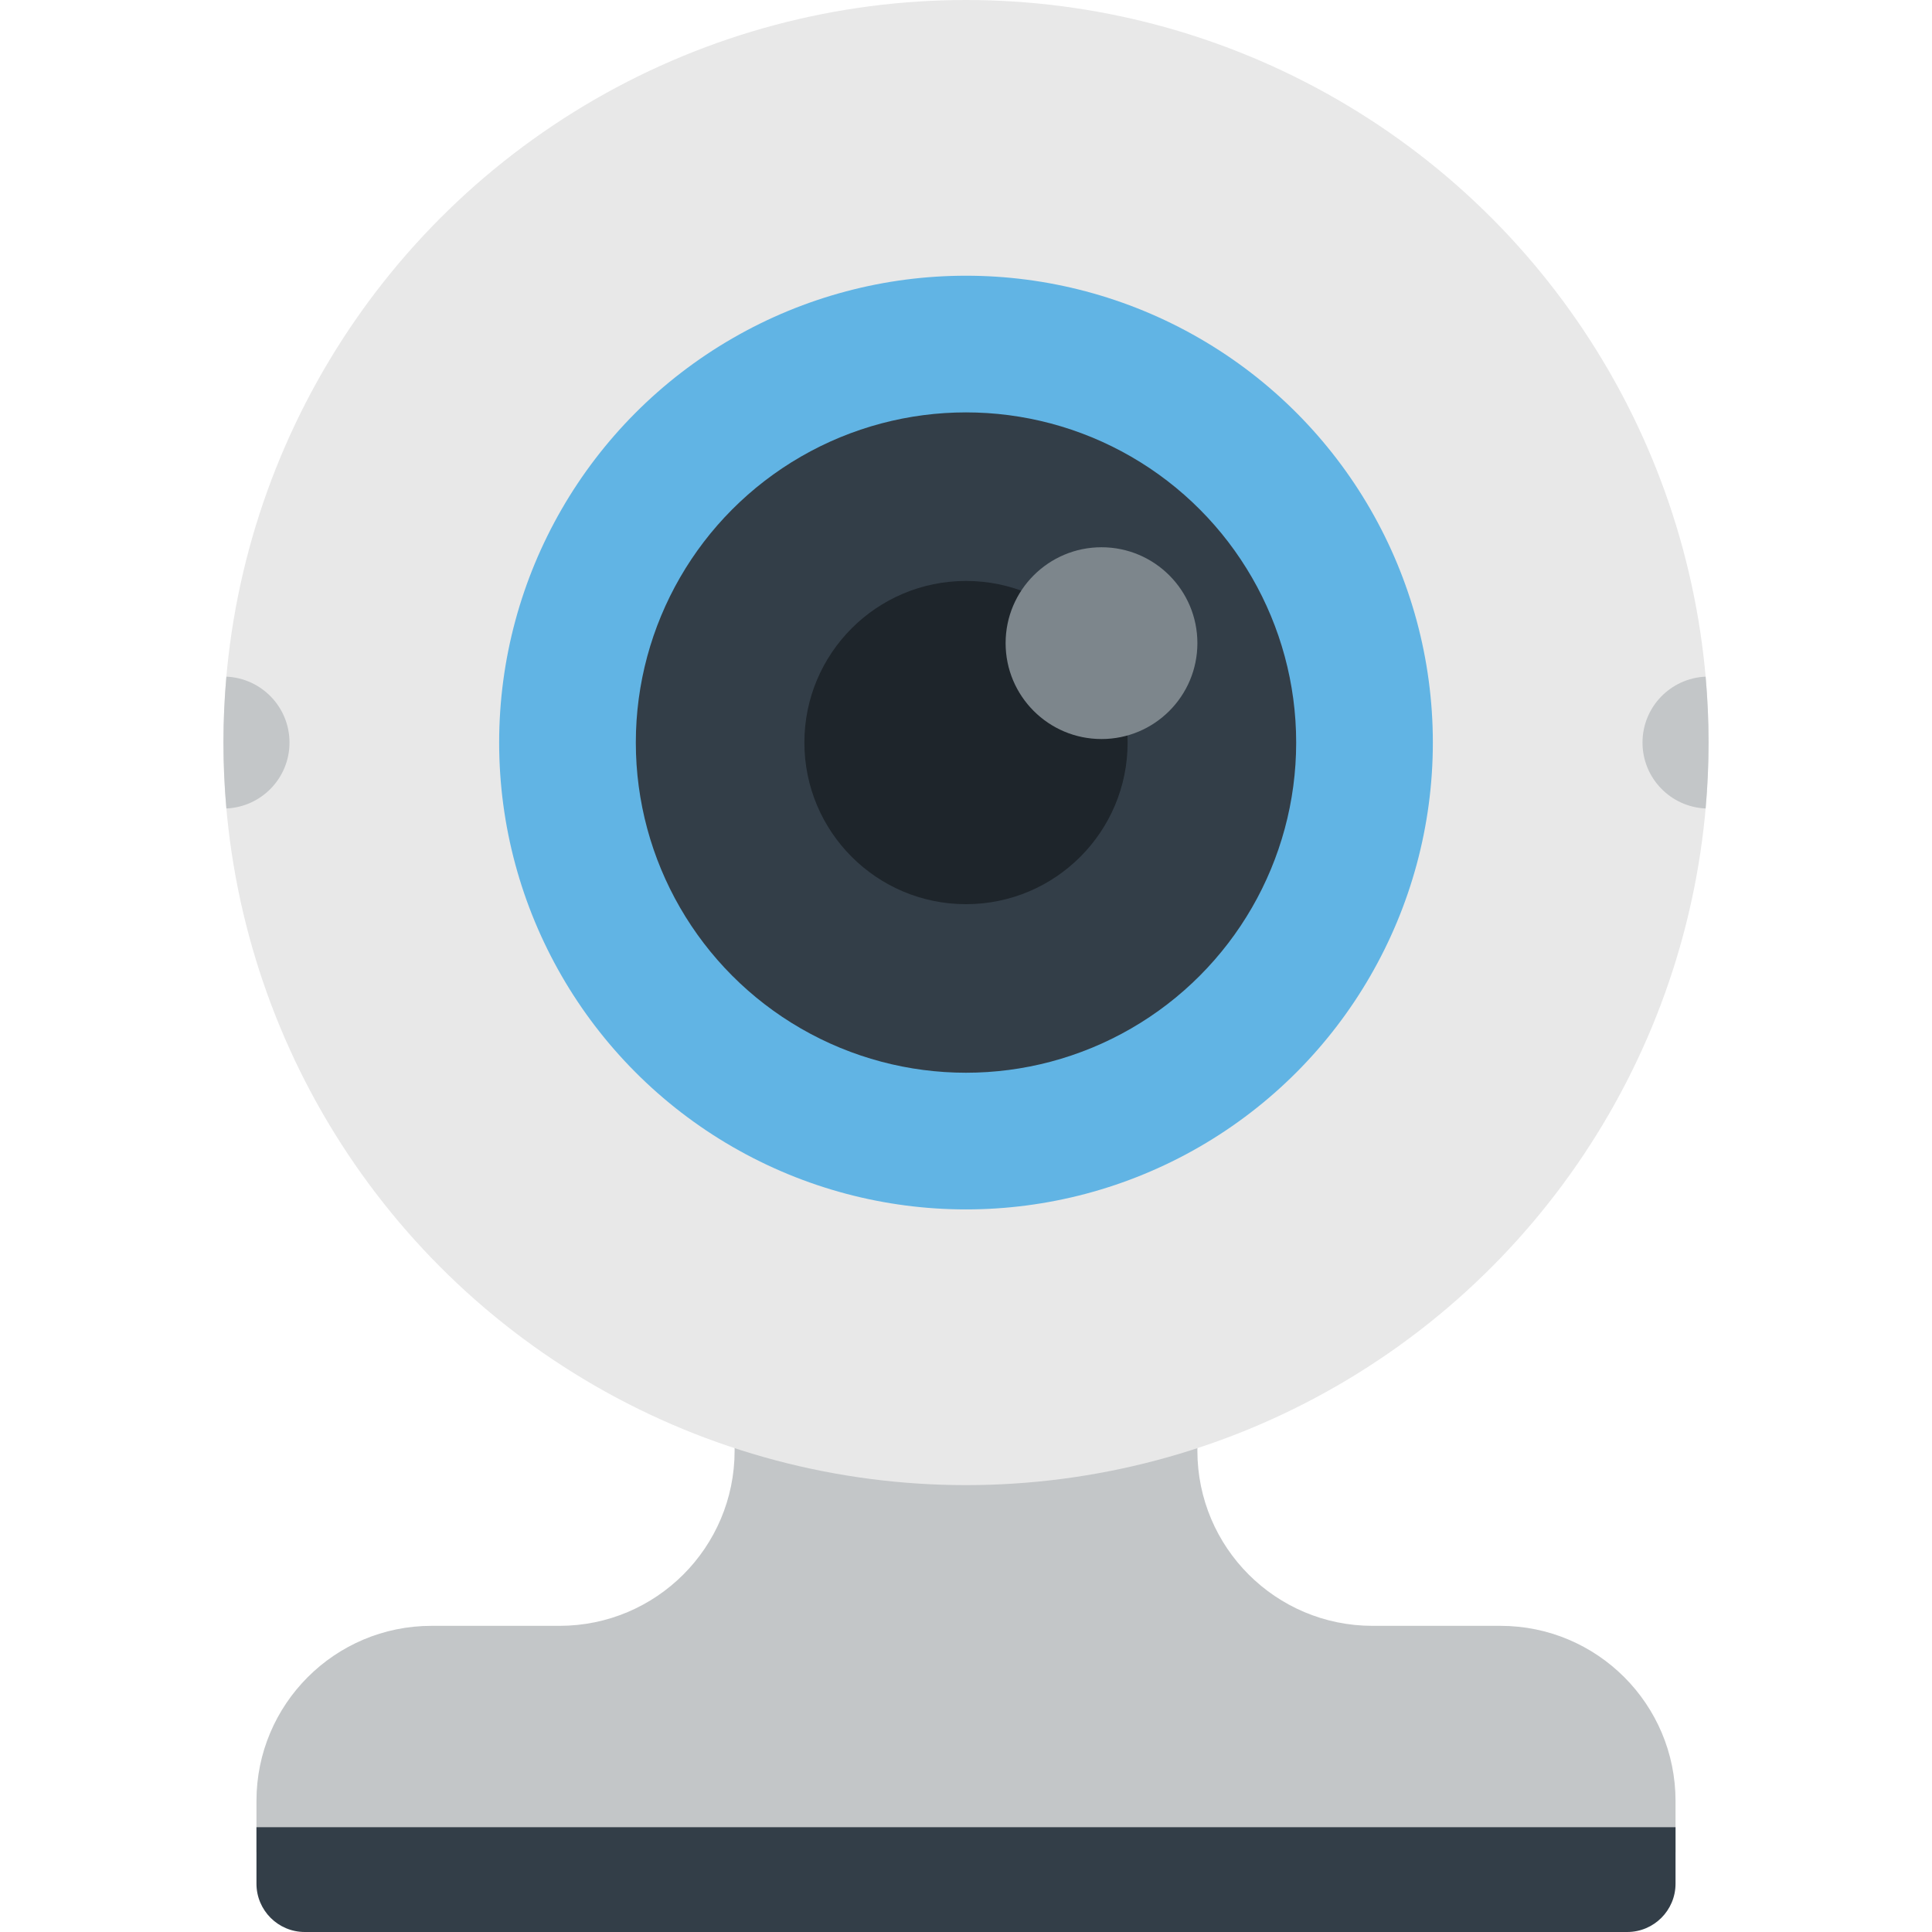
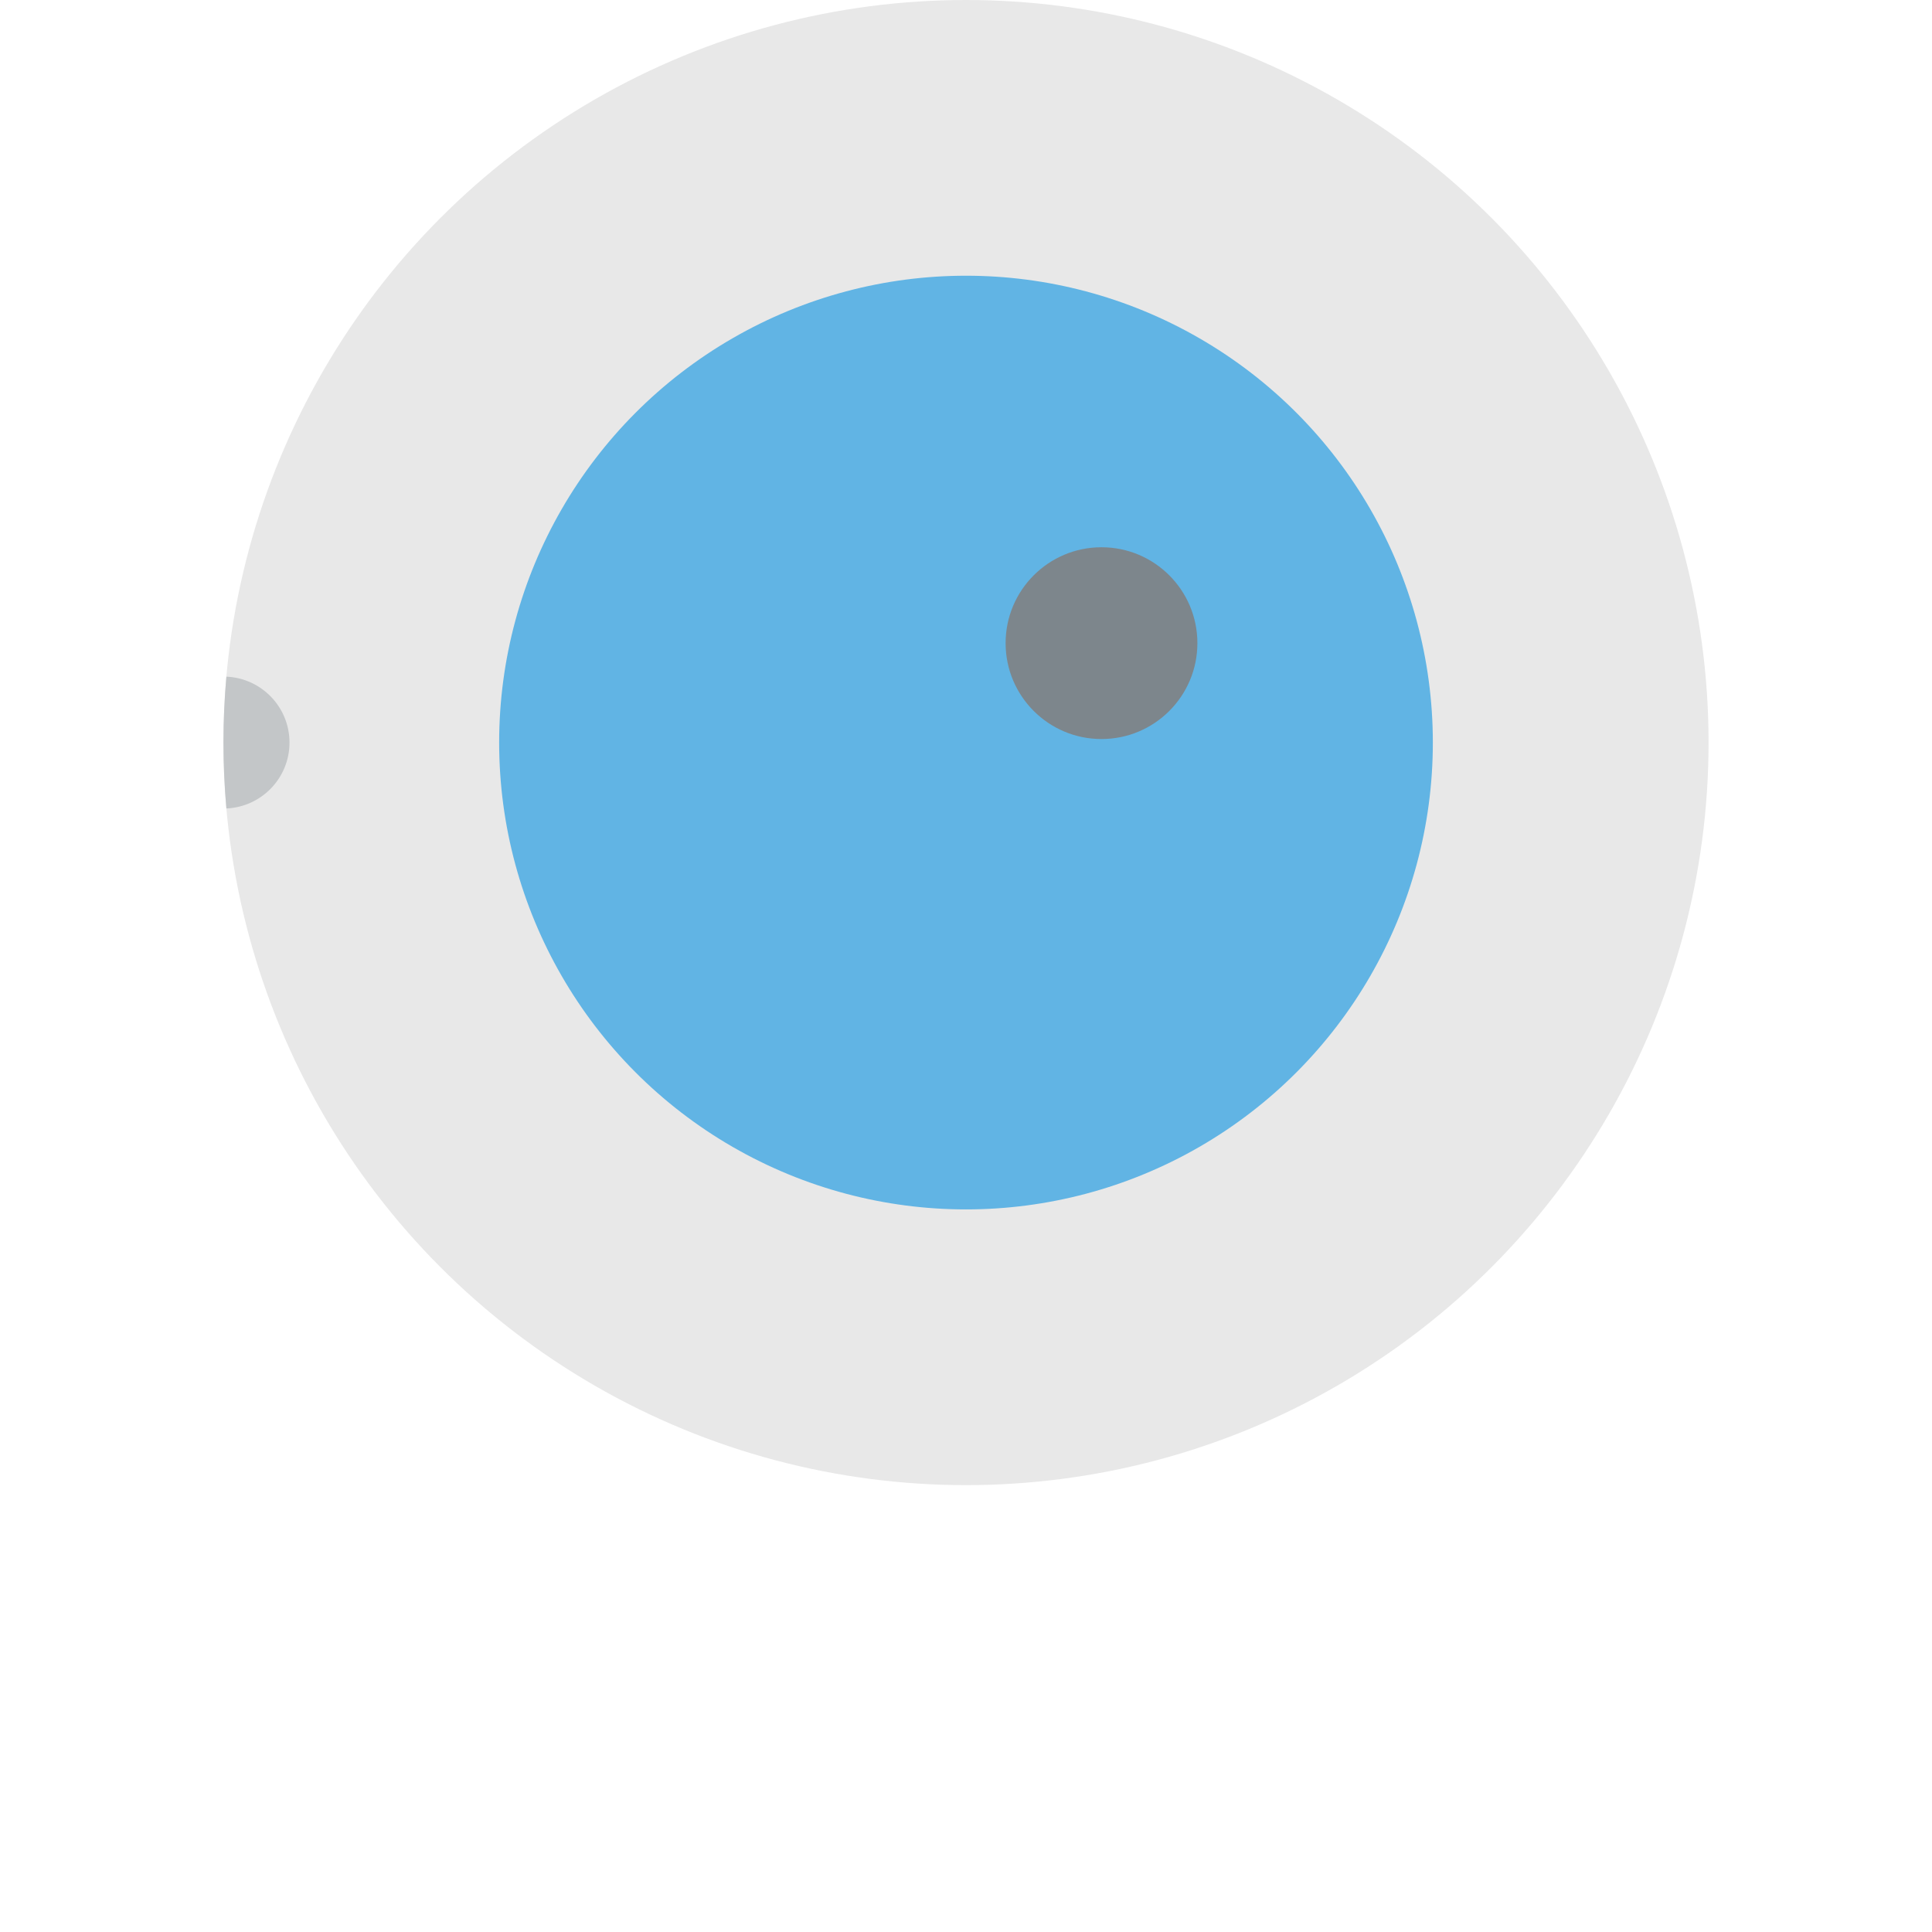
<svg xmlns="http://www.w3.org/2000/svg" height="800px" width="800px" version="1.1" id="Layer_1" viewBox="0 0 326.926 326.926" xml:space="preserve">
  <g>
-     <path style="fill:#C3C6C8;" d="M283.527,304.75c0-16.365-13.266-29.632-29.631-29.632H232.25   c-16.365,0-29.632-13.267-29.632-29.631v-5.291c0-21.625-17.53-39.156-39.155-39.156s-39.155,17.531-39.155,39.156v5.291   c0,16.364-13.267,29.631-29.632,29.631H73.029c-16.365,0-29.631,13.267-29.631,29.632v8.679h240.129V304.75z" />
    <g>
      <circle style="fill:#E8E8E8;" cx="163.463" cy="125.654" r="125.654" />
      <circle style="fill:#61B4E4;" cx="163.463" cy="125.654" r="78.998" />
-       <circle style="fill:#333E48;" cx="163.463" cy="125.654" r="55.871" />
-       <circle style="fill:#1E252B;" cx="163.463" cy="125.654" r="27.348" />
      <circle style="fill:#7D868C;" cx="186.392" cy="108.831" r="16.226" />
-       <path style="fill:#C3C6C8;" d="M288.619,114.501c-5.94,0.263-10.68,5.147-10.68,11.153c0,6.005,4.739,10.891,10.68,11.152    c0.323-3.676,0.498-7.393,0.498-11.152S288.942,118.177,288.619,114.501z" />
      <path style="fill:#C3C6C8;" d="M38.308,114.501c5.941,0.263,10.68,5.147,10.68,11.153c0,6.005-4.739,10.891-10.68,11.152    c-0.324-3.676-0.499-7.393-0.499-11.152S37.983,118.177,38.308,114.501z" />
    </g>
-     <path style="fill:#333E48;" d="M43.398,309.195v9.553c0,4.516,3.661,8.178,8.178,8.178H275.35c4.517,0,8.178-3.662,8.178-8.178   v-9.553H43.398z" />
  </g>
</svg>